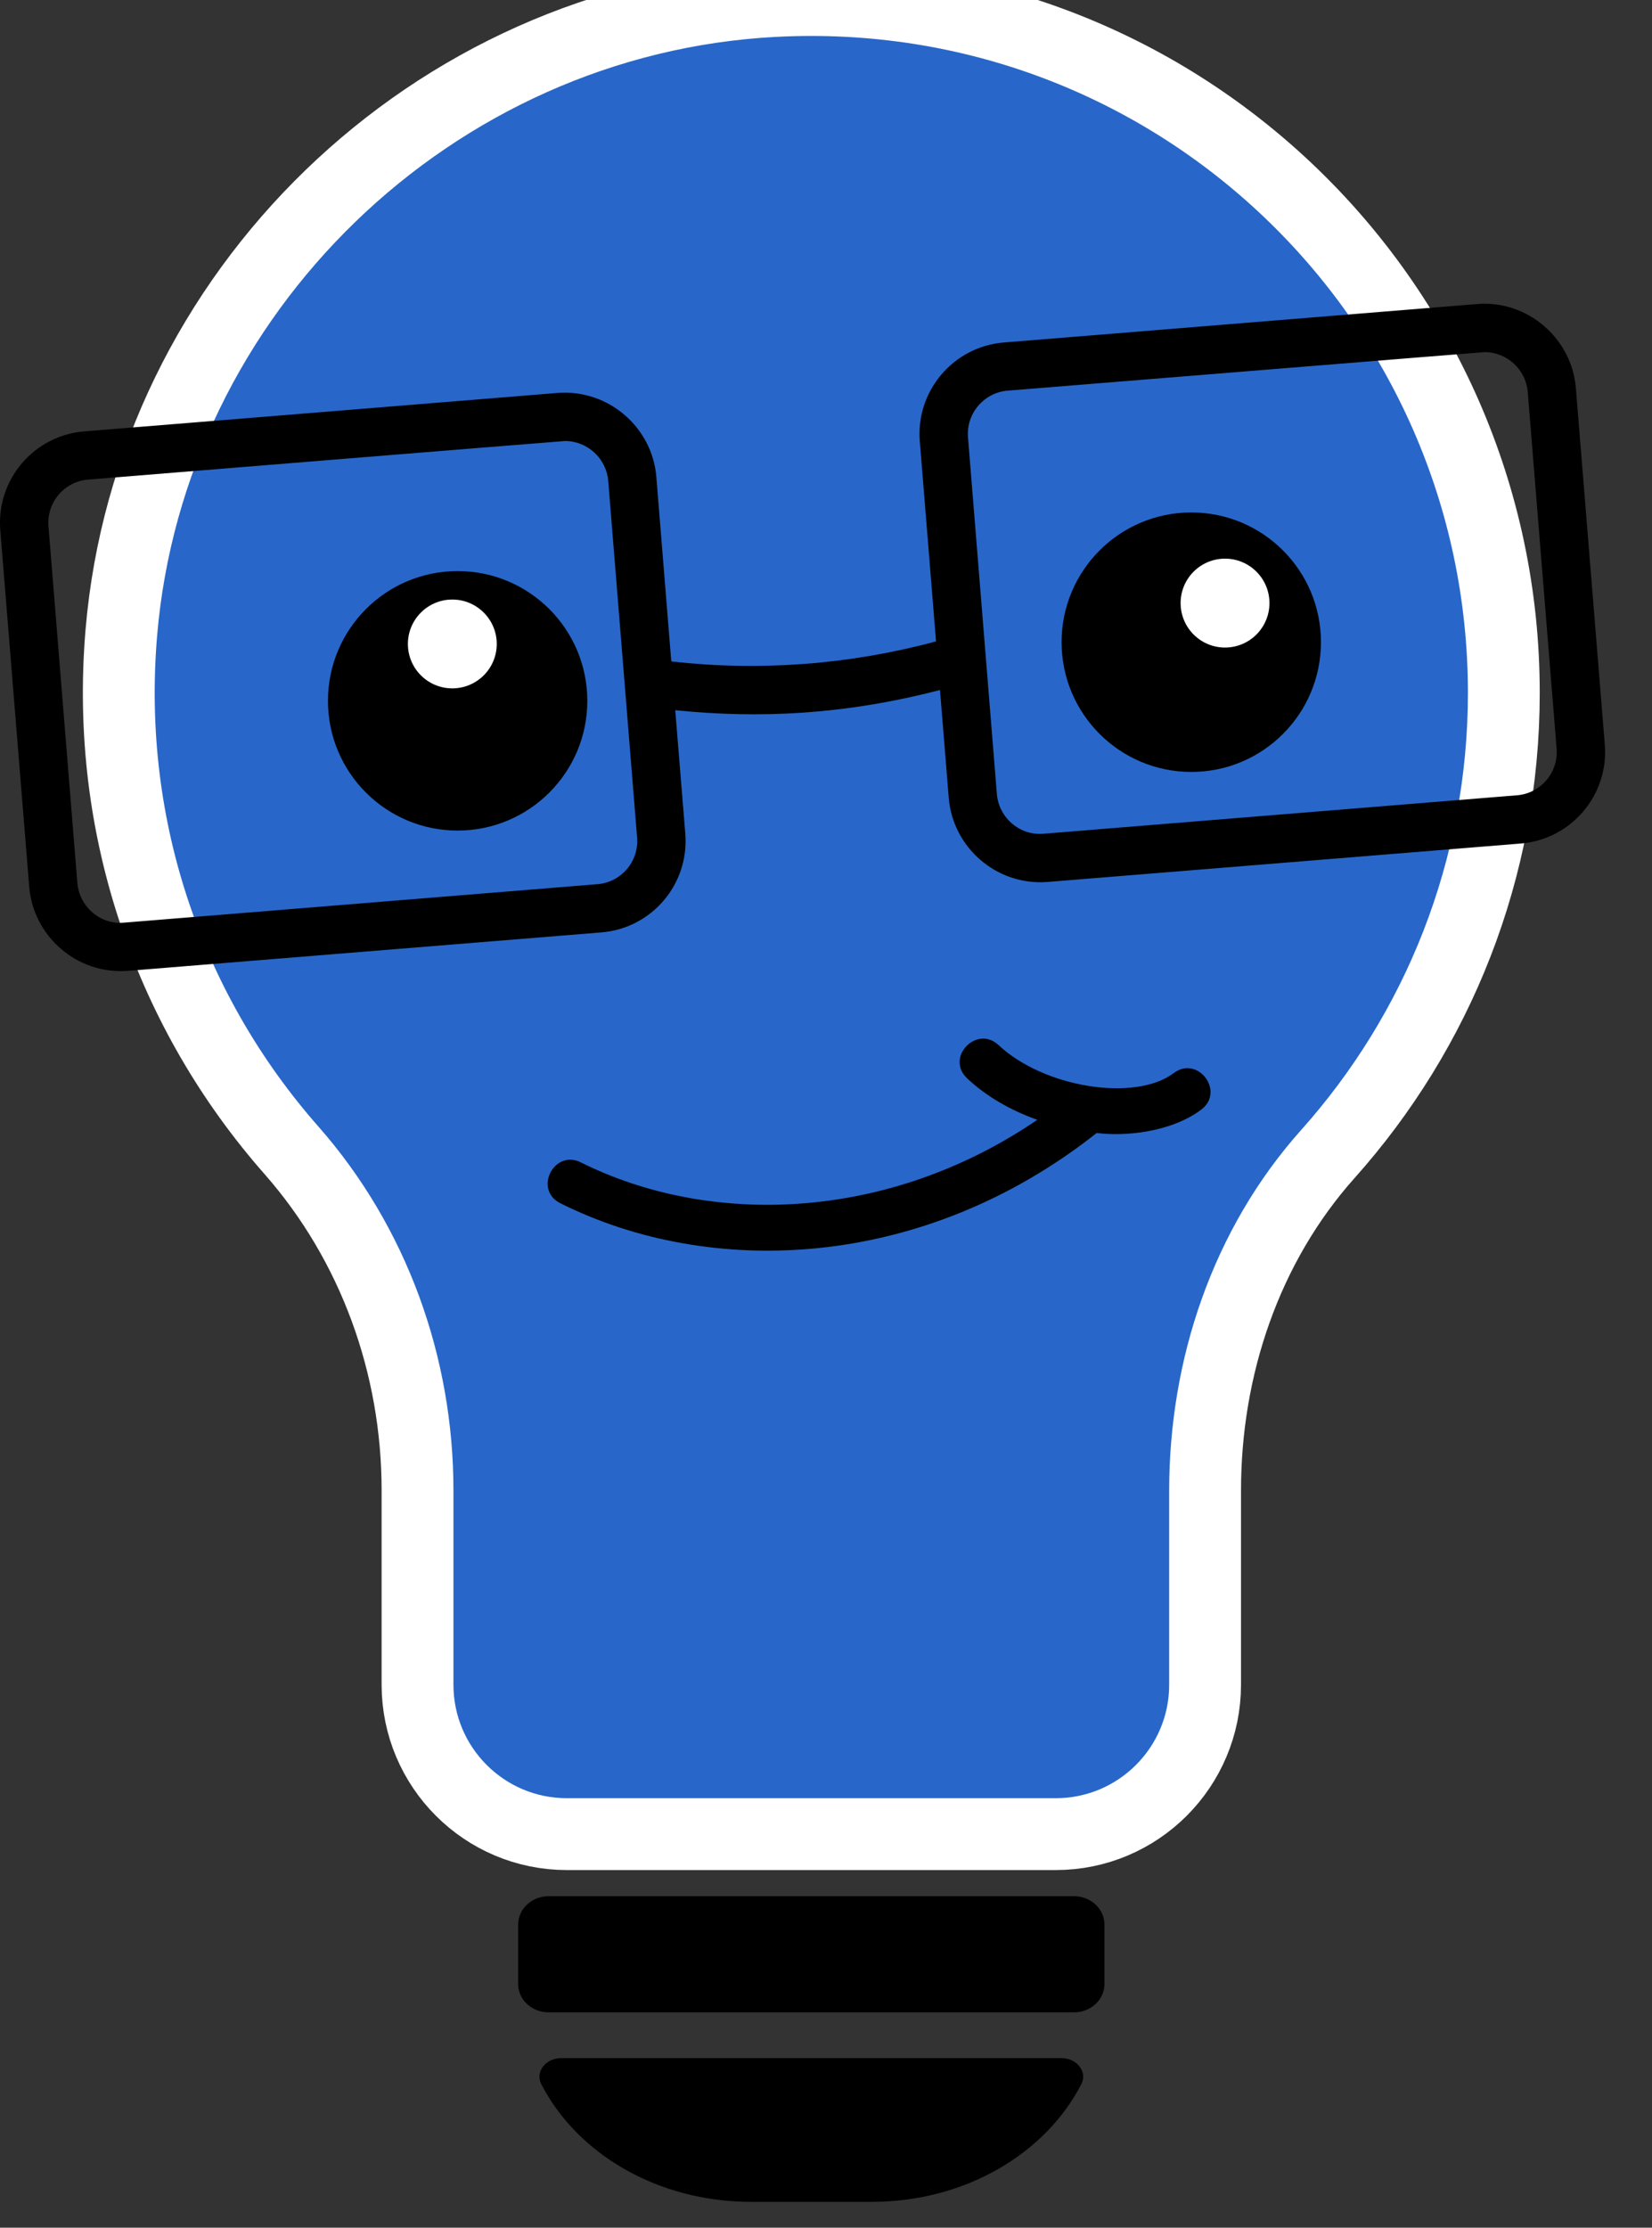
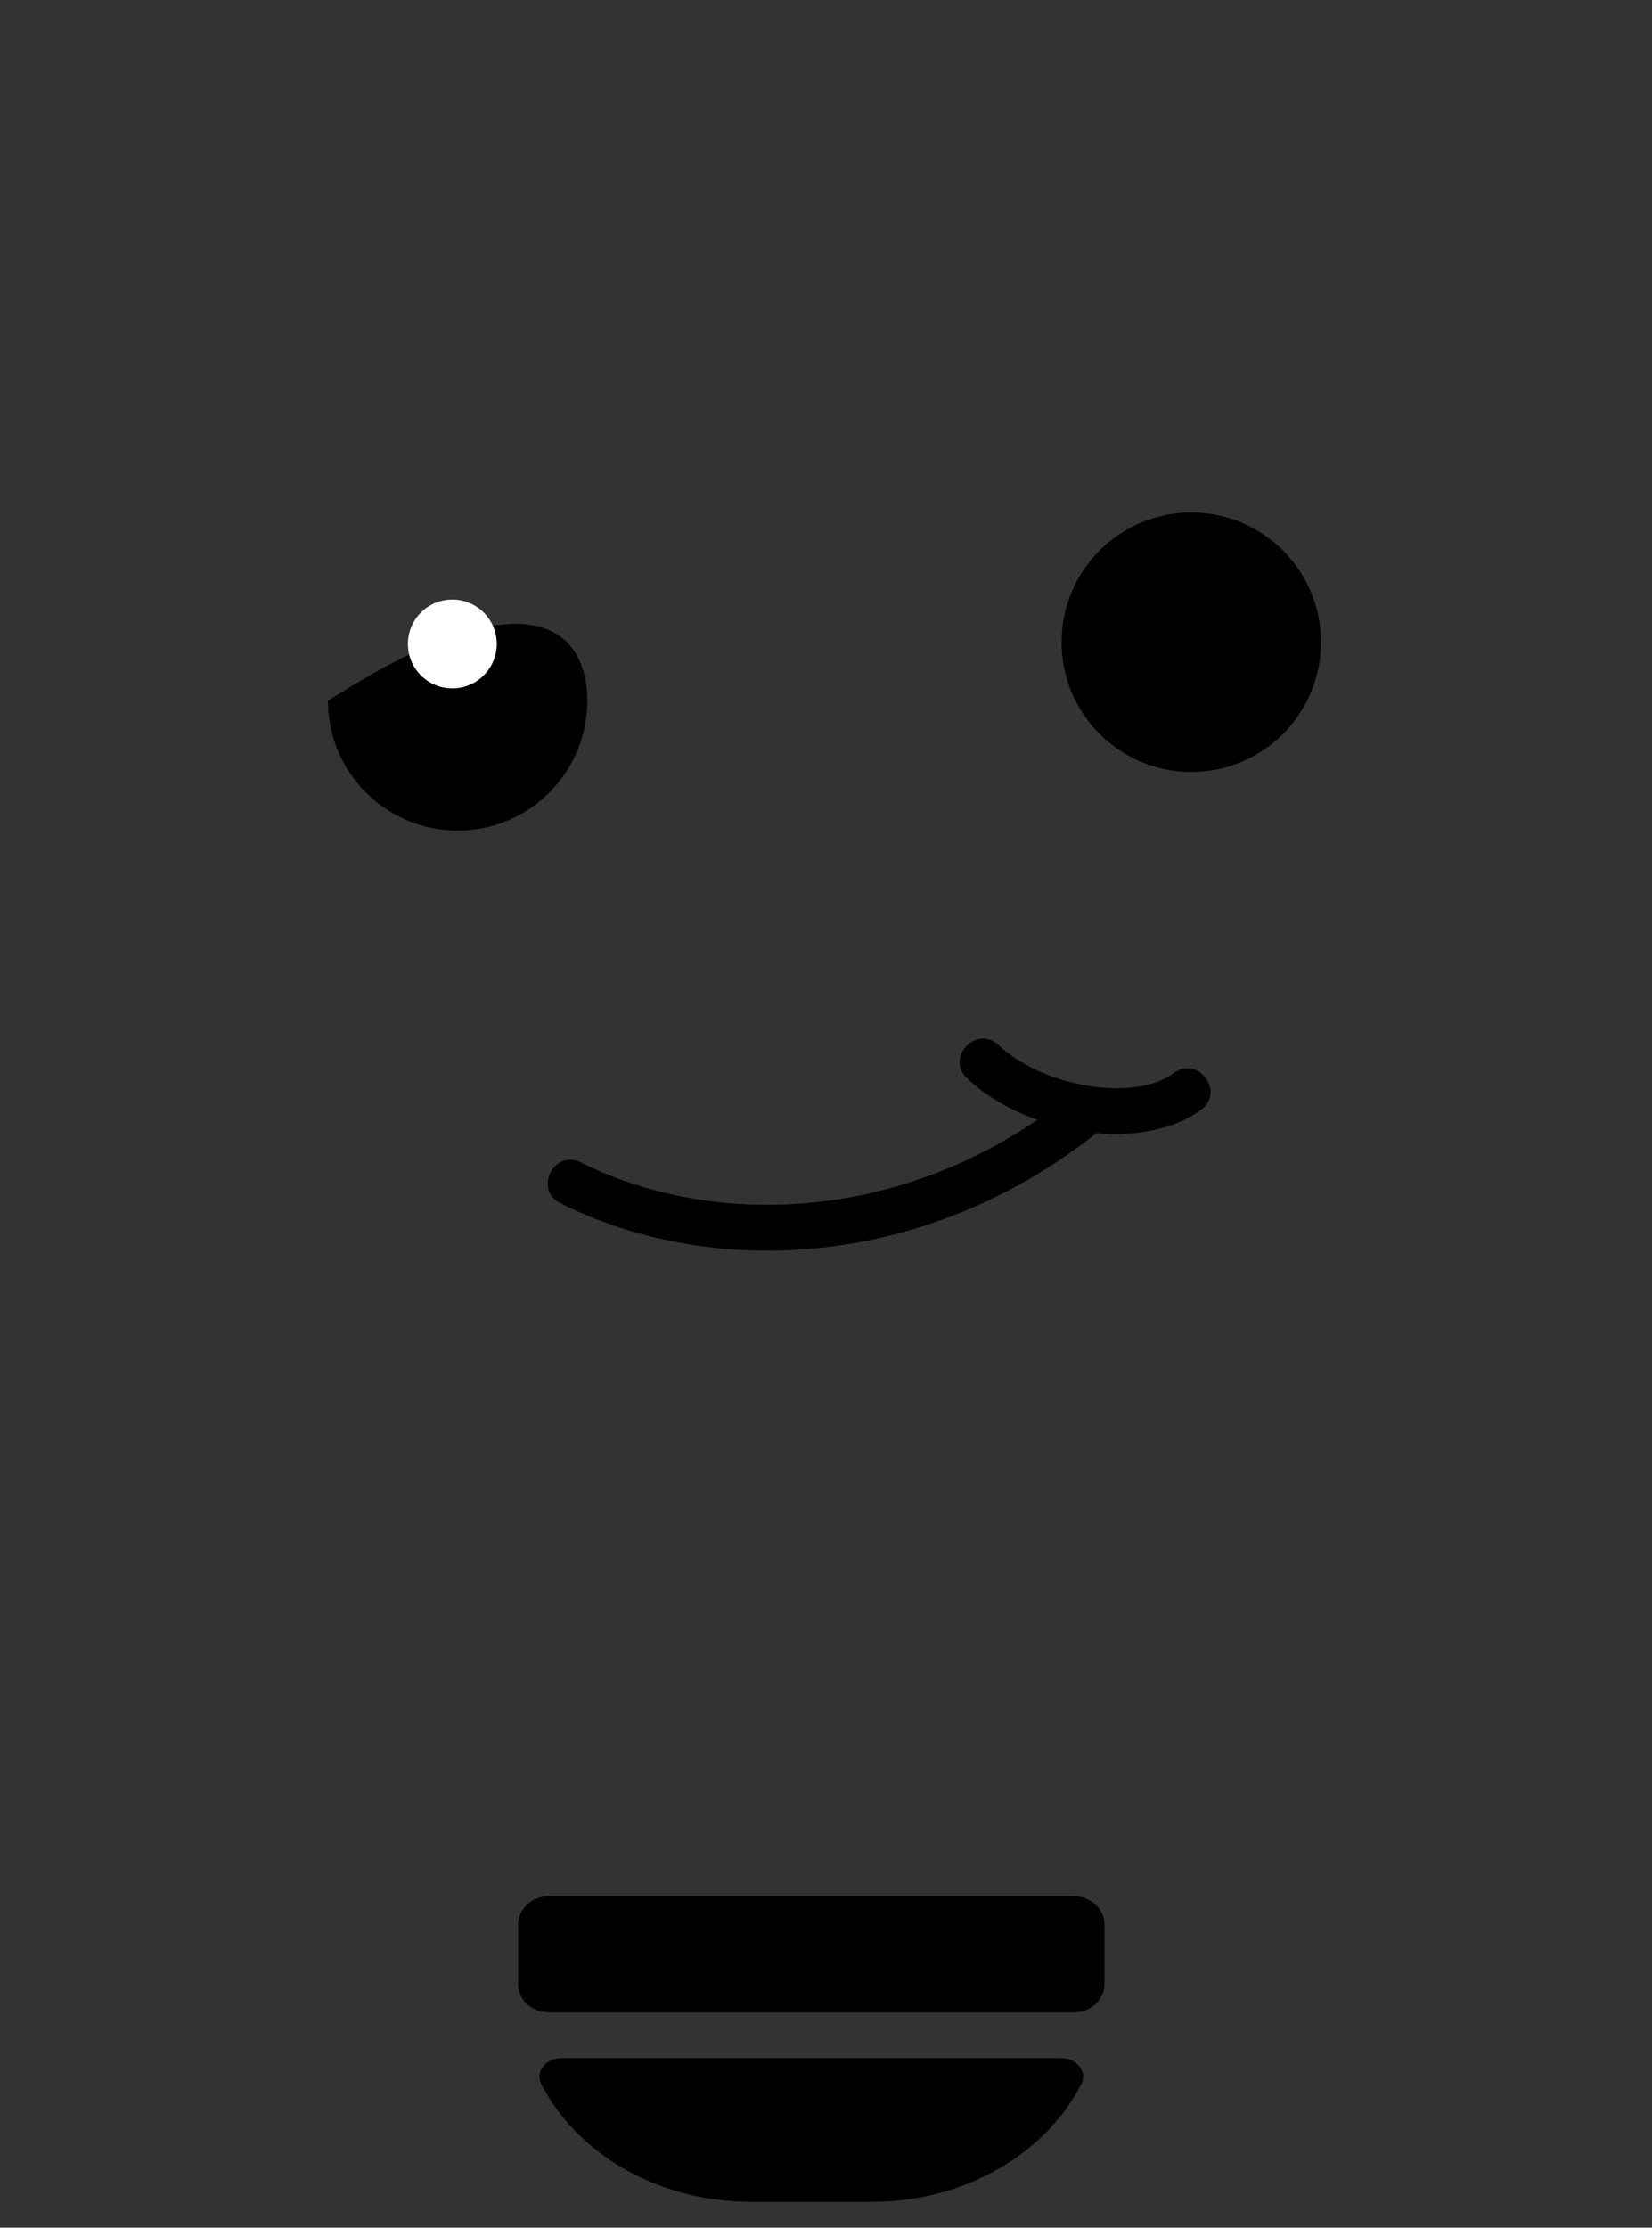
<svg xmlns="http://www.w3.org/2000/svg" width="23px" height="31px" viewBox="0 0 23 31" version="1.1">
  <rect x="0" y="0" width="23" height="31" fill="#333333" stroke="none" />
  <g id="Page-1" stroke="none" stroke-width="1" fill="none" fill-rule="evenodd">
    <g id="favicon" transform="translate(-5, 0)">
      <g id="Group" transform="translate(5, 0)">
-         <path d="M20.937,9.642 C20.937,4.145 16.337,-0.278 10.776,0.014 C6.027,0.262 2.088,4.068 1.689,8.807 C1.456,11.571 2.392,14.115 4.055,16.004 C5.204,17.308 5.813,19.001 5.813,20.739 L5.813,23.443 C5.813,24.592 6.744,25.523 7.892,25.523 L14.699,25.523 C15.847,25.523 16.778,24.592 16.778,23.443 L16.778,20.741 C16.778,19.028 17.346,17.336 18.488,16.058 C20.011,14.354 20.937,12.107 20.937,9.642" id="Fill-1" stroke="#FFFFFF" fill="#2867C9" />
-         <path d="M21.94,5.4 C21.884,4.708 21.266,4.173 20.565,4.231 L13.975,4.766 C13.274,4.823 12.749,5.44 12.806,6.141 L13.032,8.925 C11.836,9.249 10.576,9.344 9.346,9.204 L9.138,6.637 C9.082,5.945 8.468,5.413 7.763,5.468 L1.173,6.003 C0.471,6.06 -0.053,6.675 0.004,7.378 L0.407,12.341 C0.462,13.025 1.067,13.565 1.782,13.51 L8.372,12.975 C9.073,12.919 9.598,12.305 9.541,11.6 L9.401,9.883 C10.564,10.001 11.743,9.95 13.087,9.602 L13.209,11.104 C13.264,11.784 13.865,12.328 14.584,12.273 L21.174,11.738 C21.875,11.681 22.4,11.064 22.343,10.363 L21.94,5.4 Z M8.317,12.304 L1.728,12.839 C1.396,12.873 1.104,12.614 1.077,12.287 L0.675,7.324 C0.648,6.99 0.896,6.7 1.227,6.674 C1.26,6.671 7.834,6.137 7.867,6.137 C8.178,6.137 8.442,6.38 8.468,6.691 L8.87,11.654 C8.897,11.988 8.649,12.278 8.317,12.304 Z M21.12,11.067 L14.53,11.602 C14.197,11.633 13.906,11.377 13.879,11.05 L13.477,6.087 C13.45,5.755 13.698,5.463 14.03,5.436 C14.063,5.434 20.636,4.9 20.67,4.9 C20.981,4.9 21.244,5.143 21.27,5.454 L21.672,10.417 C21.699,10.749 21.451,11.041 21.12,11.067 L21.12,11.067 Z" id="Fill-2" fill="#000000" />
        <path d="M16.341,14.933 C15.8,15.338 14.531,15.134 13.901,14.542 C13.599,14.26 13.156,14.714 13.465,15.006 C13.724,15.25 14.059,15.447 14.442,15.583 C12.345,17.012 9.868,17.065 8.086,16.175 C7.716,15.989 7.422,16.554 7.802,16.744 C9.887,17.787 12.838,17.687 15.269,15.766 C15.665,15.818 16.307,15.754 16.723,15.442 C17.061,15.189 16.675,14.68 16.341,14.933" id="Fill-3" fill="#000000" />
        <path d="M10.453,30.64 L12.137,30.64 C13.441,30.64 14.56,29.966 15.056,29 C15.143,28.831 14.992,28.64 14.778,28.64 L7.813,28.64 C7.599,28.64 7.448,28.831 7.535,29 C8.03,29.966 9.15,30.64 10.453,30.64" id="Fill-4" fill="#000000" />
        <path d="M14.953,26.387 L7.637,26.387 C7.404,26.387 7.214,26.564 7.214,26.782 L7.214,27.609 C7.214,27.827 7.404,28.003 7.637,28.003 L14.953,28.003 C15.187,28.003 15.377,27.827 15.377,27.609 L15.377,26.782 C15.377,26.564 15.187,26.387 14.953,26.387" id="Fill-5" fill="#000000" />
        <path d="M18.391,8.936 C18.391,9.934 17.583,10.742 16.586,10.742 C15.589,10.742 14.78,9.934 14.78,8.936 C14.78,7.939 15.589,7.131 16.586,7.131 C17.583,7.131 18.391,7.939 18.391,8.936" id="Fill-6" fill="#000000" />
-         <path d="M17.674,8.392 C17.674,8.734 17.397,9.011 17.055,9.011 C16.714,9.011 16.437,8.734 16.437,8.392 C16.437,8.051 16.714,7.774 17.055,7.774 C17.397,7.774 17.674,8.051 17.674,8.392" id="Fill-7" fill="#FFFFFF" />
-         <path d="M8.177,9.753 C8.177,10.75 7.368,11.558 6.371,11.558 C5.374,11.558 4.566,10.75 4.566,9.753 C4.566,8.755 5.374,7.947 6.371,7.947 C7.368,7.947 8.177,8.755 8.177,9.753" id="Fill-8" fill="#000000" />
+         <path d="M8.177,9.753 C8.177,10.75 7.368,11.558 6.371,11.558 C5.374,11.558 4.566,10.75 4.566,9.753 C7.368,7.947 8.177,8.755 8.177,9.753" id="Fill-8" fill="#000000" />
        <path d="M6.916,8.961 C6.916,9.303 6.639,9.579 6.297,9.579 C5.956,9.579 5.679,9.303 5.679,8.961 C5.679,8.62 5.956,8.343 6.297,8.343 C6.639,8.343 6.916,8.62 6.916,8.961" id="Fill-9" fill="#FFFFFF" />
      </g>
    </g>
  </g>
</svg>